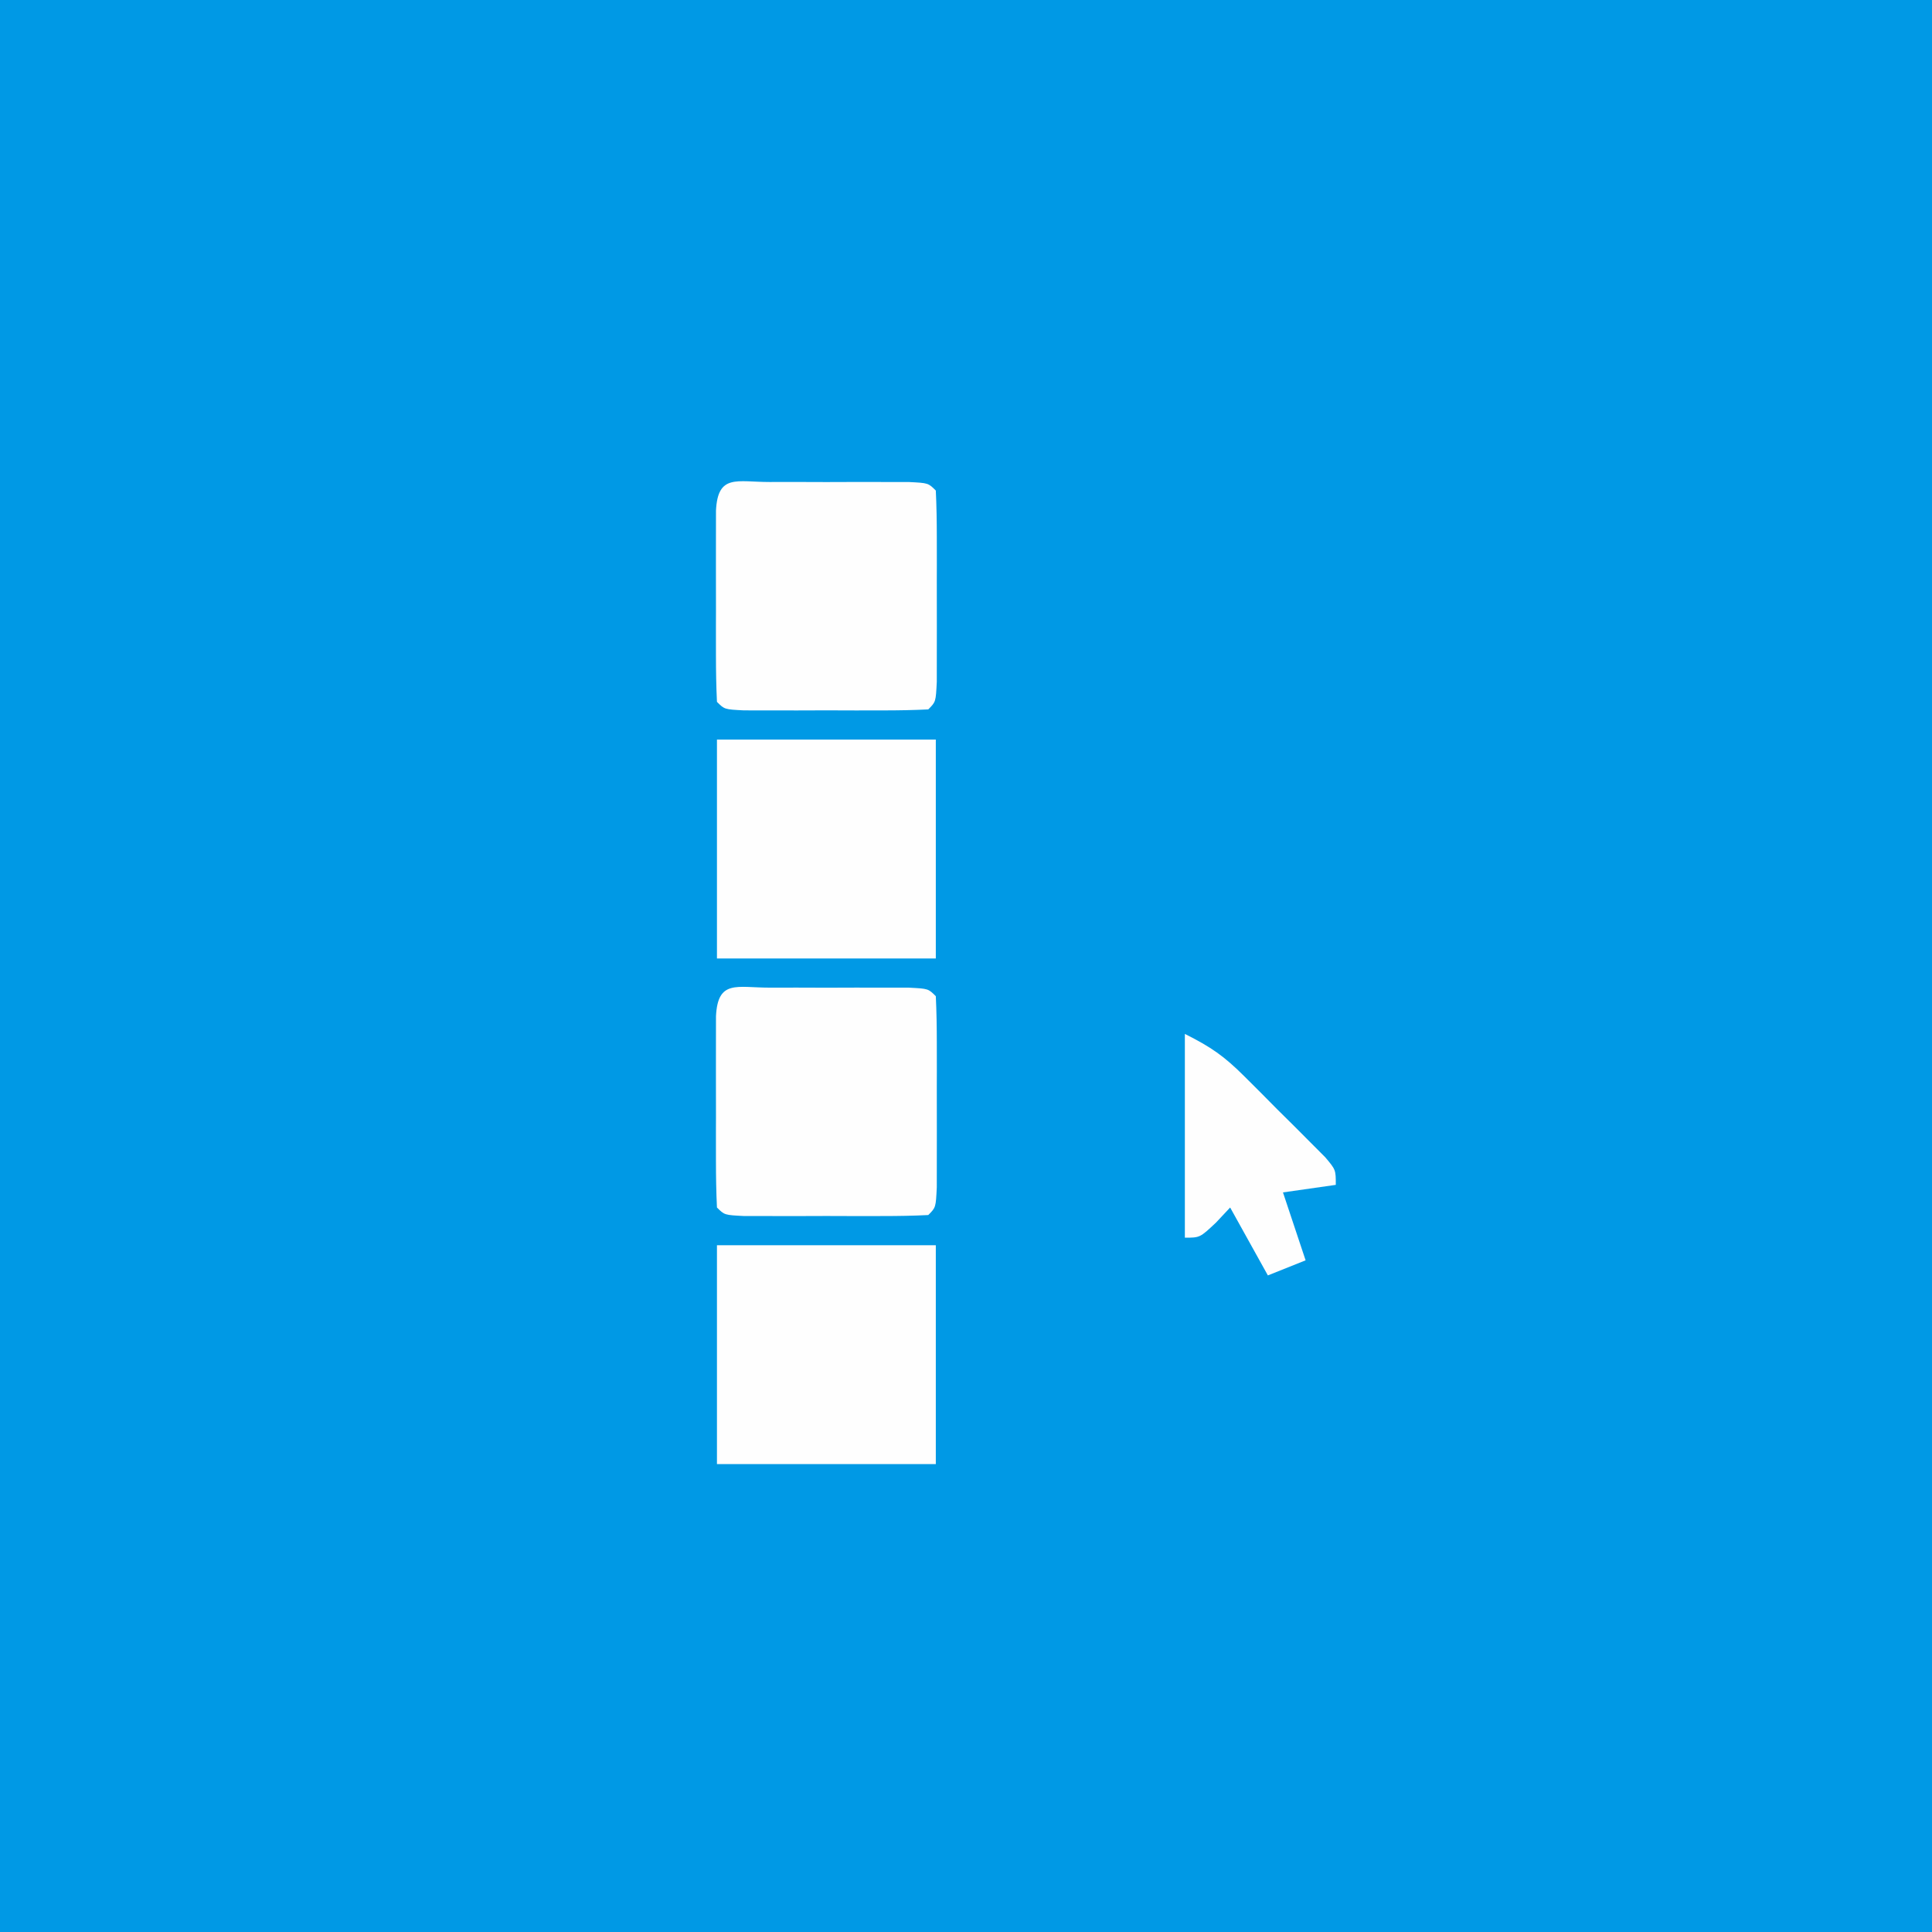
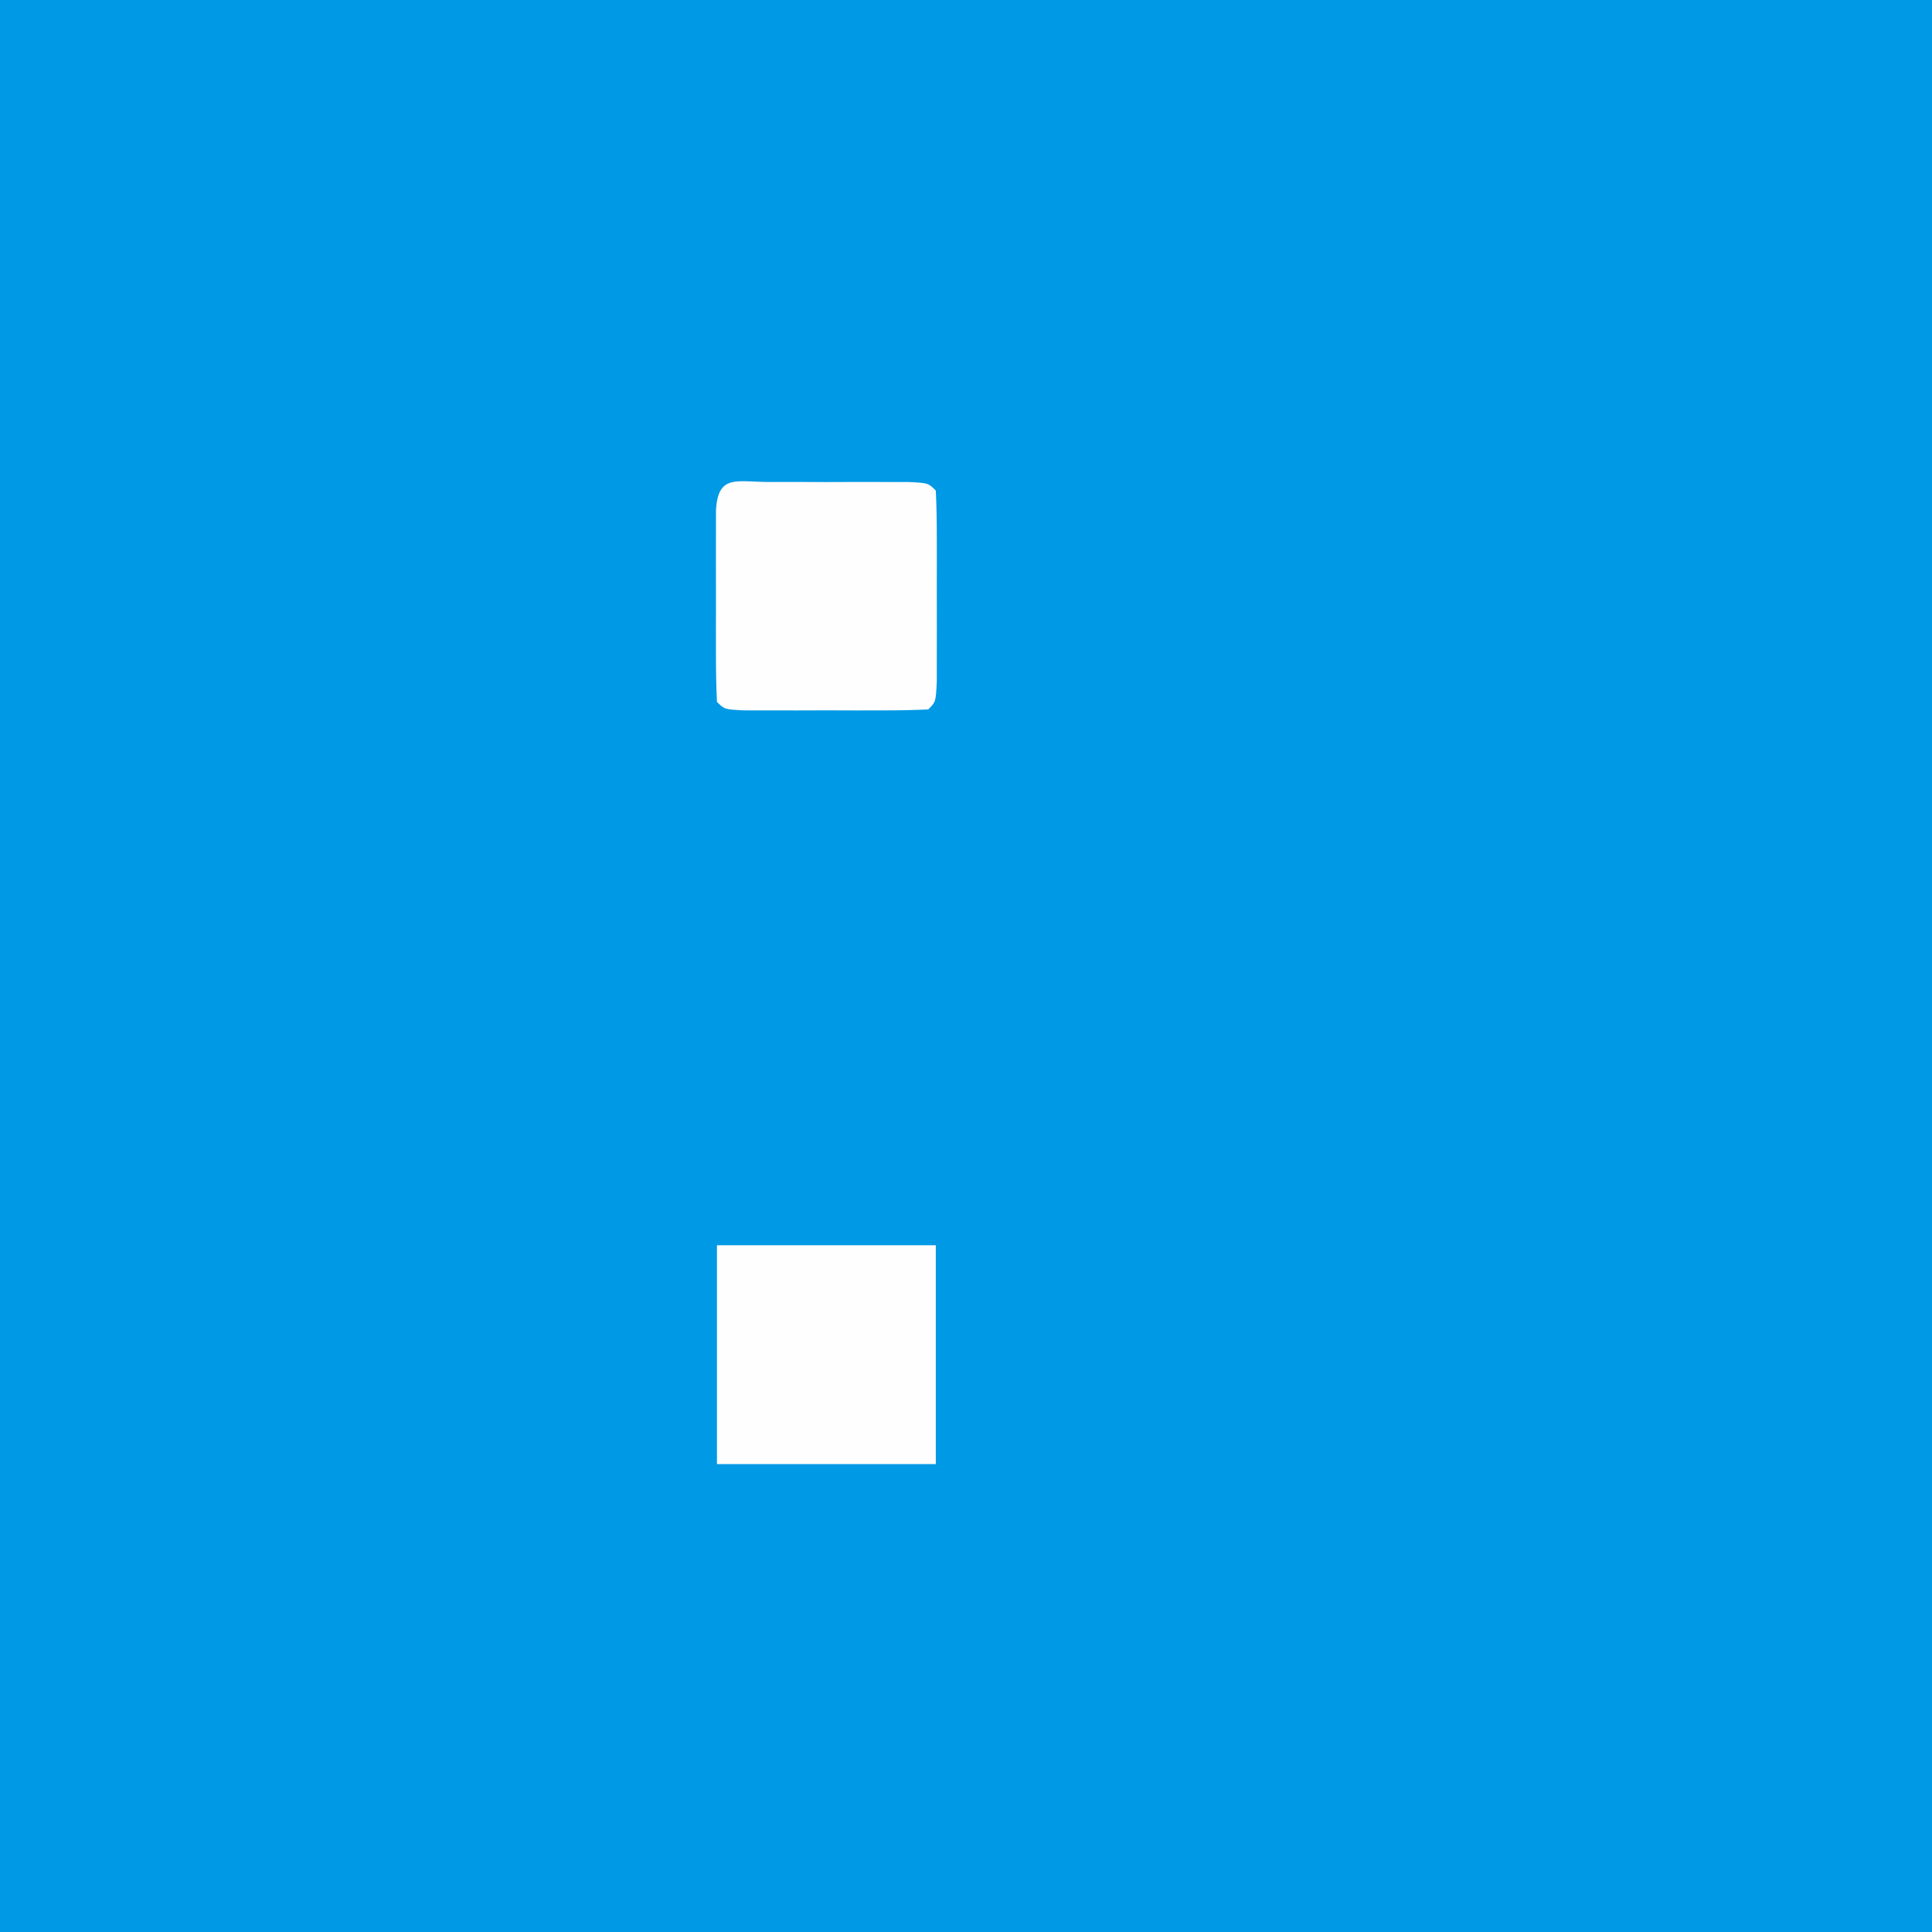
<svg xmlns="http://www.w3.org/2000/svg" version="1.1" width="256" height="256">
  <rect width="100%" height="100%" fill="#333333" stroke="none" />
  <path d="M0 0 C84.48 0 168.96 0 256 0 C256 84.48 256 168.96 256 256 C171.52 256 87.04 256 0 256 C0 171.52 0 87.04 0 0 Z " fill="#0099E5" transform="translate(0,0)" />
-   <path d="M0 0 C1.21 -0.001 2.421 -0.003 3.668 -0.004 C4.943 -0 6.218 0.004 7.531 0.008 C9.444 0.002 9.444 0.002 11.395 -0.004 C13.21 -0.002 13.21 -0.002 15.062 0 C16.182 0.001 17.302 0.002 18.455 0.003 C21.031 0.133 21.031 0.133 22.031 1.133 C22.131 3.193 22.162 5.257 22.164 7.32 C22.166 9.204 22.166 9.204 22.168 11.125 C22.165 12.111 22.165 12.111 22.162 13.116 C22.156 15.124 22.162 17.132 22.168 19.141 C22.167 20.396 22.165 21.652 22.164 22.945 C22.163 24.107 22.162 25.268 22.161 26.465 C22.031 29.133 22.031 29.133 21.031 30.133 C19.044 30.233 17.053 30.264 15.062 30.266 C13.852 30.267 12.642 30.268 11.395 30.27 C10.12 30.266 8.845 30.262 7.531 30.258 C6.256 30.262 4.981 30.266 3.668 30.27 C1.852 30.268 1.852 30.268 0 30.266 C-1.12 30.264 -2.239 30.263 -3.393 30.262 C-5.969 30.133 -5.969 30.133 -6.969 29.133 C-7.069 27.072 -7.1 25.008 -7.102 22.945 C-7.103 21.69 -7.104 20.434 -7.105 19.141 C-7.103 18.484 -7.101 17.826 -7.099 17.149 C-7.094 15.141 -7.099 13.133 -7.105 11.125 C-7.104 9.869 -7.103 8.614 -7.102 7.32 C-7.1 5.578 -7.1 5.578 -7.098 3.801 C-6.86 -1.108 -4.337 0.004 0 0 Z " fill="#FEFEFE" transform="translate(101.969,130.867)" />
  <path d="M0 0 C1.21 -0.001 2.421 -0.003 3.668 -0.004 C4.943 -0 6.218 0.004 7.531 0.008 C9.444 0.002 9.444 0.002 11.395 -0.004 C13.21 -0.002 13.21 -0.002 15.062 0 C16.182 0.001 17.302 0.002 18.455 0.003 C21.031 0.133 21.031 0.133 22.031 1.133 C22.131 3.193 22.162 5.257 22.164 7.32 C22.166 9.204 22.166 9.204 22.168 11.125 C22.165 12.111 22.165 12.111 22.162 13.116 C22.156 15.124 22.162 17.132 22.168 19.141 C22.167 20.396 22.165 21.652 22.164 22.945 C22.163 24.107 22.162 25.268 22.161 26.465 C22.031 29.133 22.031 29.133 21.031 30.133 C19.044 30.233 17.053 30.264 15.062 30.266 C13.852 30.267 12.642 30.268 11.395 30.27 C10.12 30.266 8.845 30.262 7.531 30.258 C6.256 30.262 4.981 30.266 3.668 30.27 C1.852 30.268 1.852 30.268 0 30.266 C-1.12 30.264 -2.239 30.263 -3.393 30.262 C-5.969 30.133 -5.969 30.133 -6.969 29.133 C-7.069 27.072 -7.1 25.008 -7.102 22.945 C-7.103 21.69 -7.104 20.434 -7.105 19.141 C-7.103 18.484 -7.101 17.826 -7.099 17.149 C-7.094 15.141 -7.099 13.133 -7.105 11.125 C-7.104 9.869 -7.103 8.614 -7.102 7.32 C-7.1 5.578 -7.1 5.578 -7.098 3.801 C-6.86 -1.108 -4.337 0.004 0 0 Z " fill="#FEFEFE" transform="translate(101.969,63.867)" />
  <path d="M0 0 C9.57 0 19.14 0 29 0 C29 9.57 29 19.14 29 29 C19.43 29 9.86 29 0 29 C0 19.43 0 9.86 0 0 Z " fill="#FEFEFE" transform="translate(95,165)" />
-   <path d="M0 0 C9.57 0 19.14 0 29 0 C29 9.57 29 19.14 29 29 C19.43 29 9.86 29 0 29 C0 19.43 0 9.86 0 0 Z " fill="#FEFEFE" transform="translate(95,98)" />
-   <path d="M0 0 C3.492 1.746 5.216 2.96 7.891 5.625 C8.6 6.331 9.309 7.038 10.039 7.766 C10.769 8.503 11.498 9.24 12.25 10 C12.995 10.737 13.74 11.475 14.508 12.234 C15.212 12.941 15.915 13.647 16.641 14.375 C17.285 15.022 17.93 15.669 18.595 16.336 C20 18 20 18 20 20 C17.69 20.33 15.38 20.66 13 21 C13.99 23.97 14.98 26.94 16 30 C14.35 30.66 12.7 31.32 11 32 C9.35 29.03 7.7 26.06 6 23 C5.072 23.99 5.072 23.99 4.125 25 C2 27 2 27 0 27 C0 18.09 0 9.18 0 0 Z " fill="#FEFEFE" transform="translate(157,137)" />
</svg>